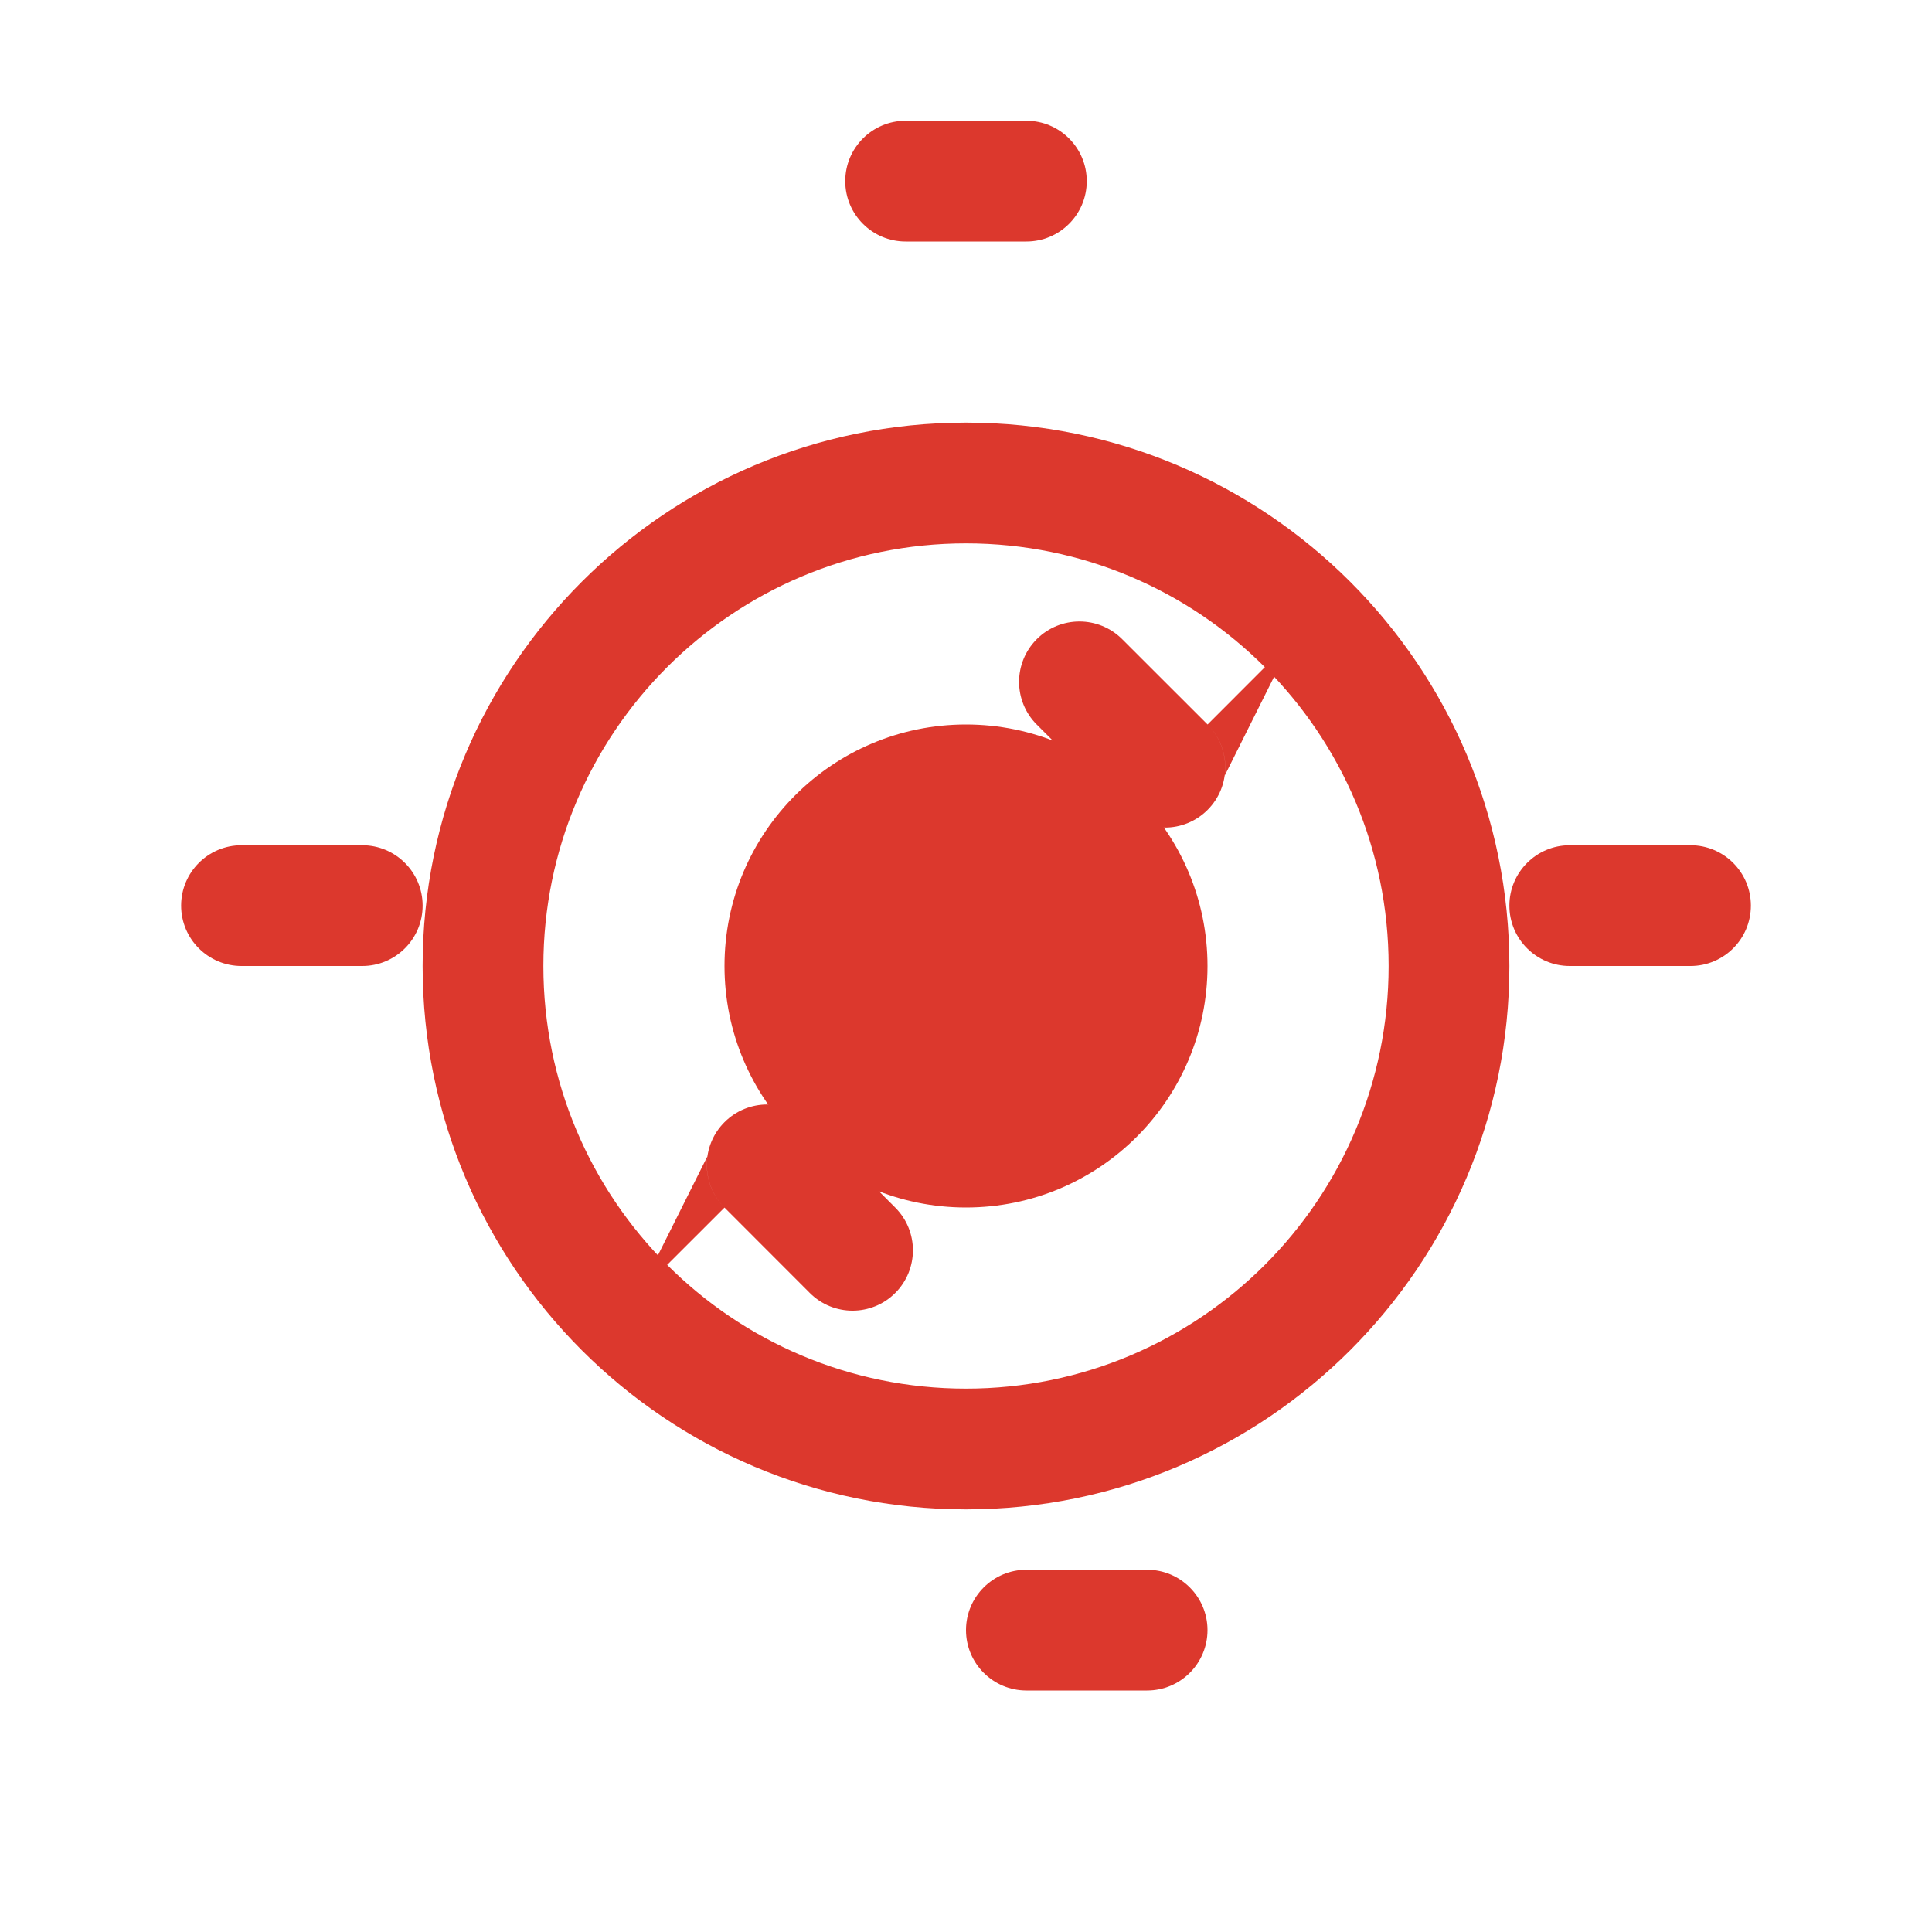
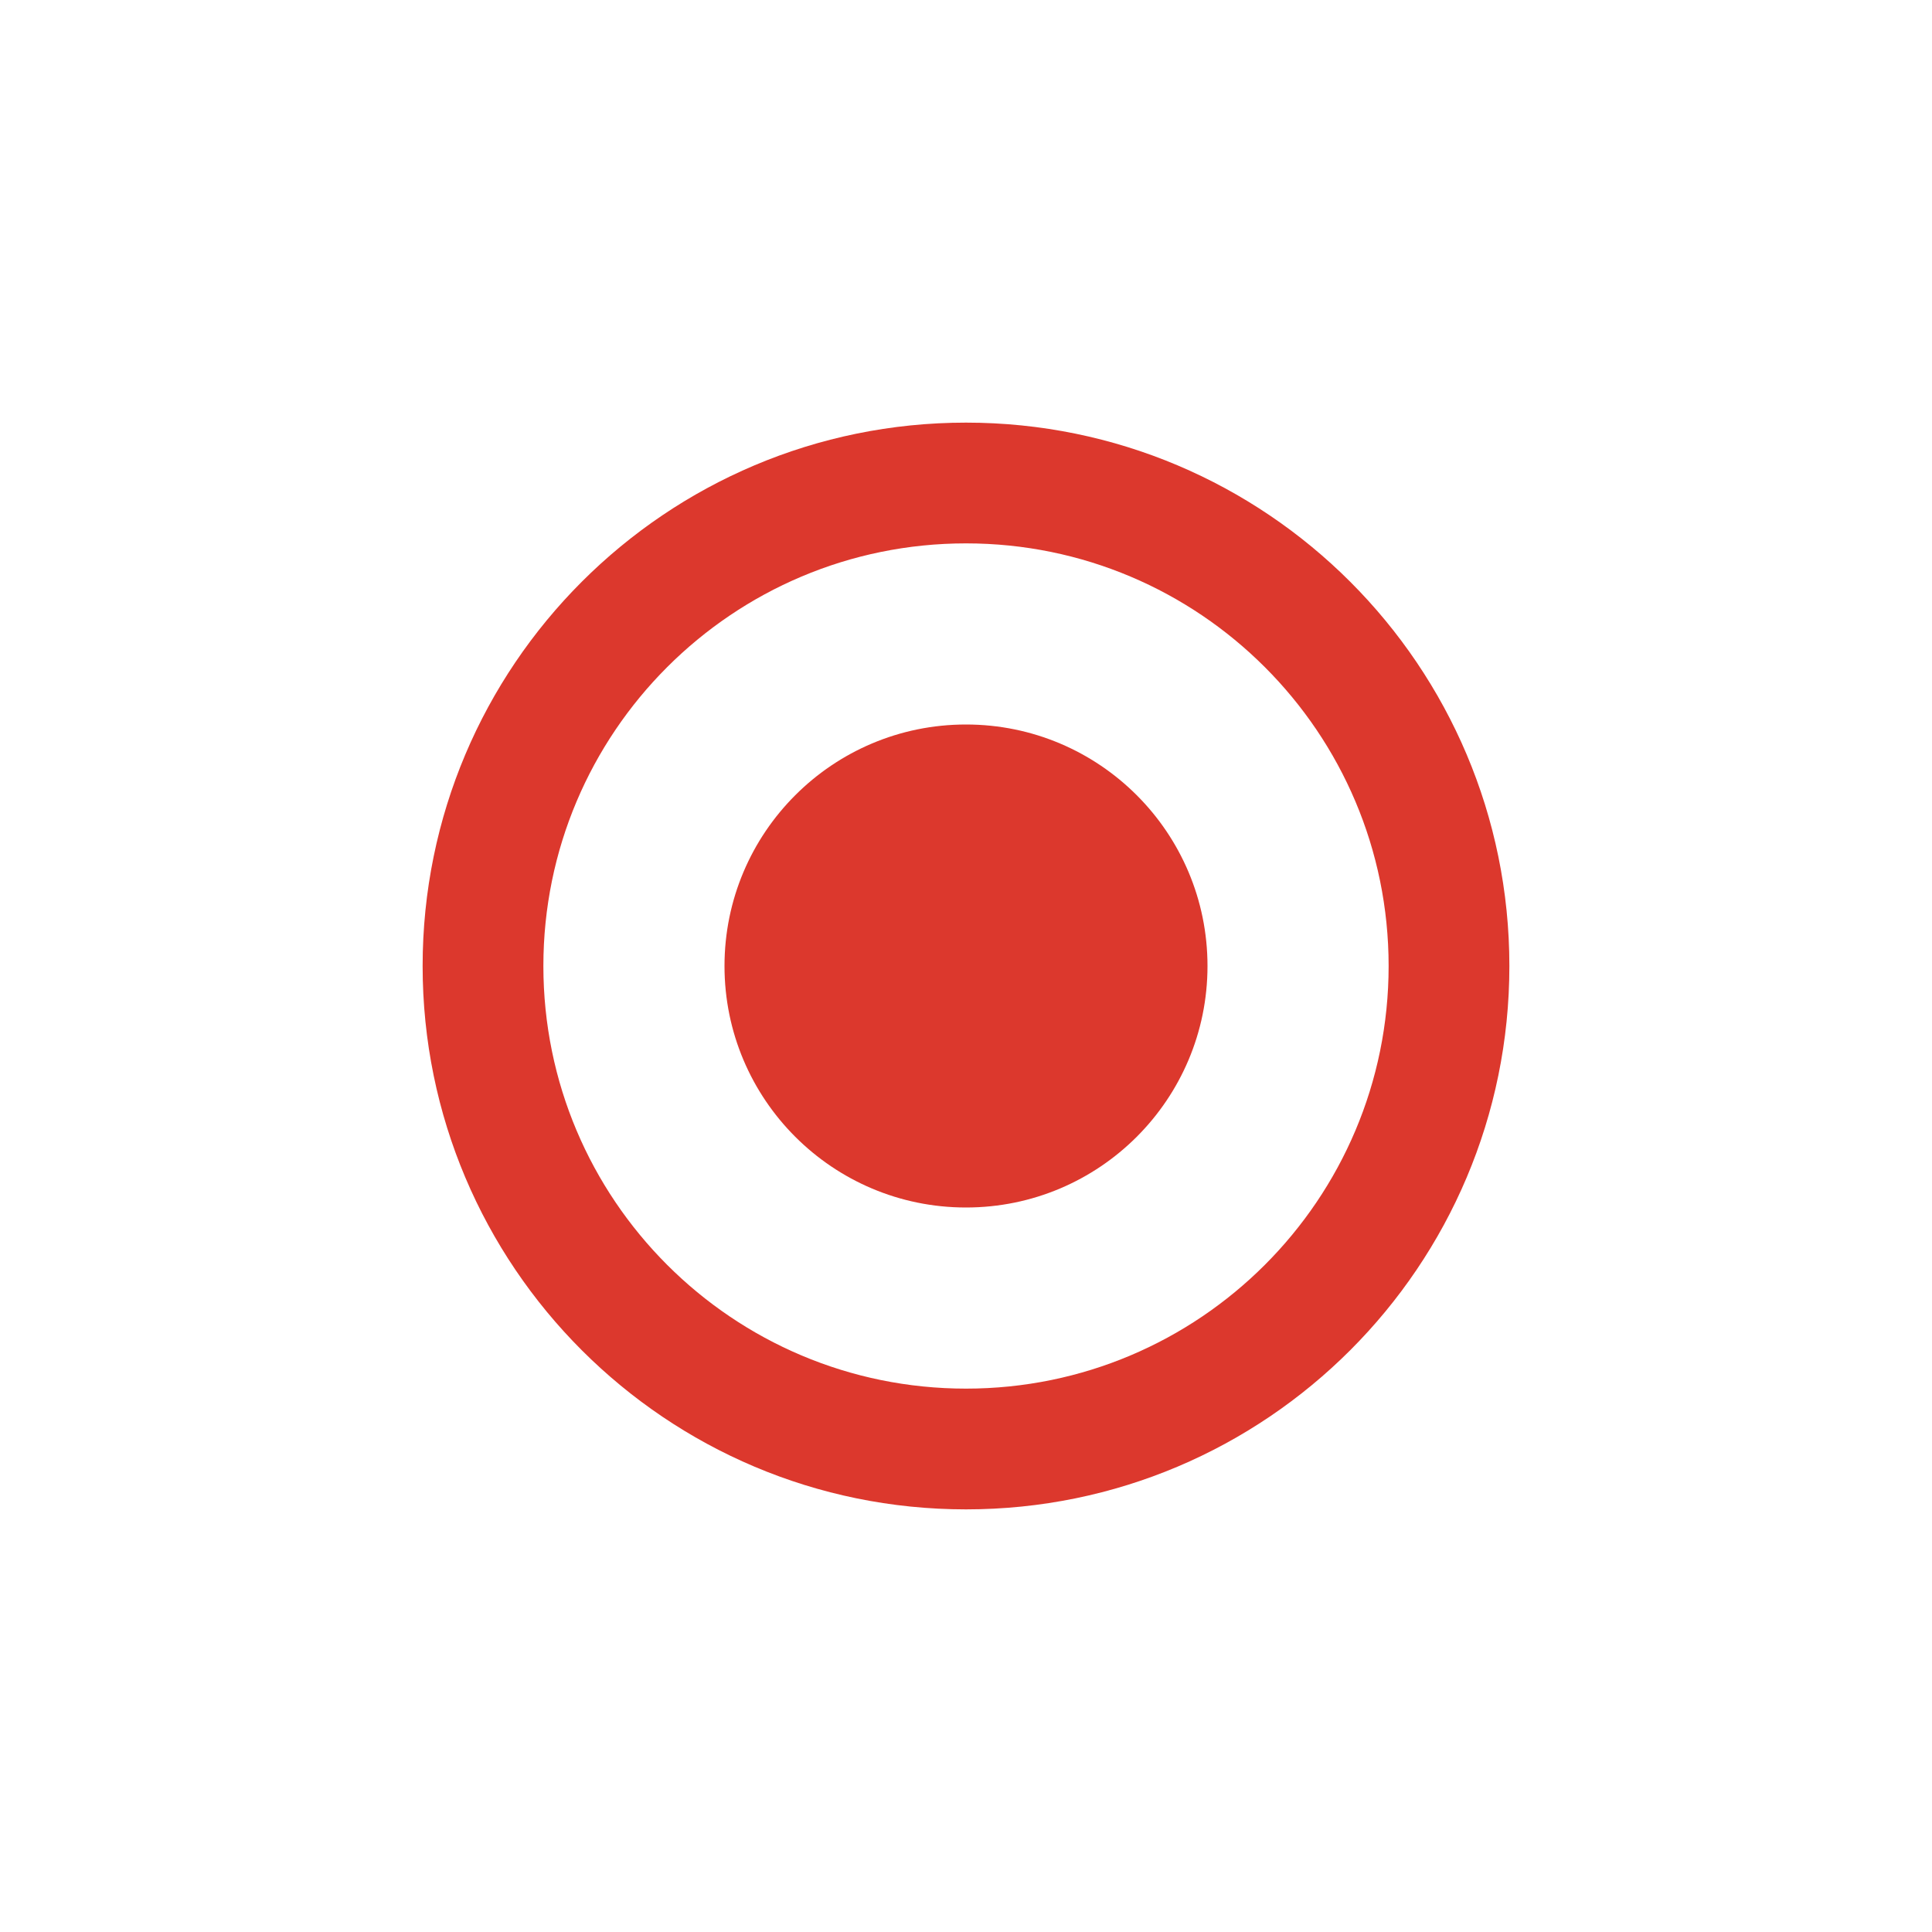
<svg xmlns="http://www.w3.org/2000/svg" width="24" height="24" viewBox="0 0 24 24" fill="none">
-   <path d="M10.5 2.25c0 .414.336.75.75.75h1.5c.414 0 .75-.336.75-.75s-.336-.75-.75-.75h-1.5c-.414 0-.75.336-.75.75zM12.75 19.5c-.414 0-.75.336-.75.75s.336.75.75.75h1.5c.414 0 .75-.336.75-.75s-.336-.75-.75-.75h-1.5zM2.25 11.25c0 .414.336.75.75.75h1.5c.414 0 .75-.336.75-.75s-.336-.75-.75-.75H3c-.414 0-.75.336-.75.75zM19.5 10.5c-.414 0-.75.336-.75.75s.336.75.75.75h1.5c.414 0 .75-.336.75-.75s-.336-.75-.75-.75h-1.5z" fill="#DC382D" />
  <path d="M12 5.25c-3.728 0-6.75 3.022-6.75 6.75S8.272 18.75 12 18.75s6.75-3.022 6.75-6.75S15.728 5.25 12 5.25zm0 12c-2.9 0-5.25-2.35-5.25-5.25S9.1 6.75 12 6.75s5.25 2.35 5.25 5.25-2.35 5.25-5.25 5.25z" fill="#DC382D" />
  <circle cx="12" cy="12" r="3" fill="#DC382D" />
-   <path d="M16.061 7.939l-1.06 1.061c.292.293.292.768 0 1.061-.293.293-.768.293-1.061 0l-1.061-1.06c-.293-.293-.293-.768 0-1.061.293-.293.768-.293 1.061 0l1.061 1.06c.293.293.293.768 0 1.061z" fill="#DC382D" />
-   <path d="M7.939 16.061l1.061-1.06c-.292-.293-.292-.768 0-1.061.293-.293.768-.293 1.061 0l1.06 1.061c.293.293.293.768 0 1.061-.293.293-.768.293-1.061 0l-1.06-1.061c-.293-.293-.293-.768 0-1.061z" fill="#DC382D" />
</svg>